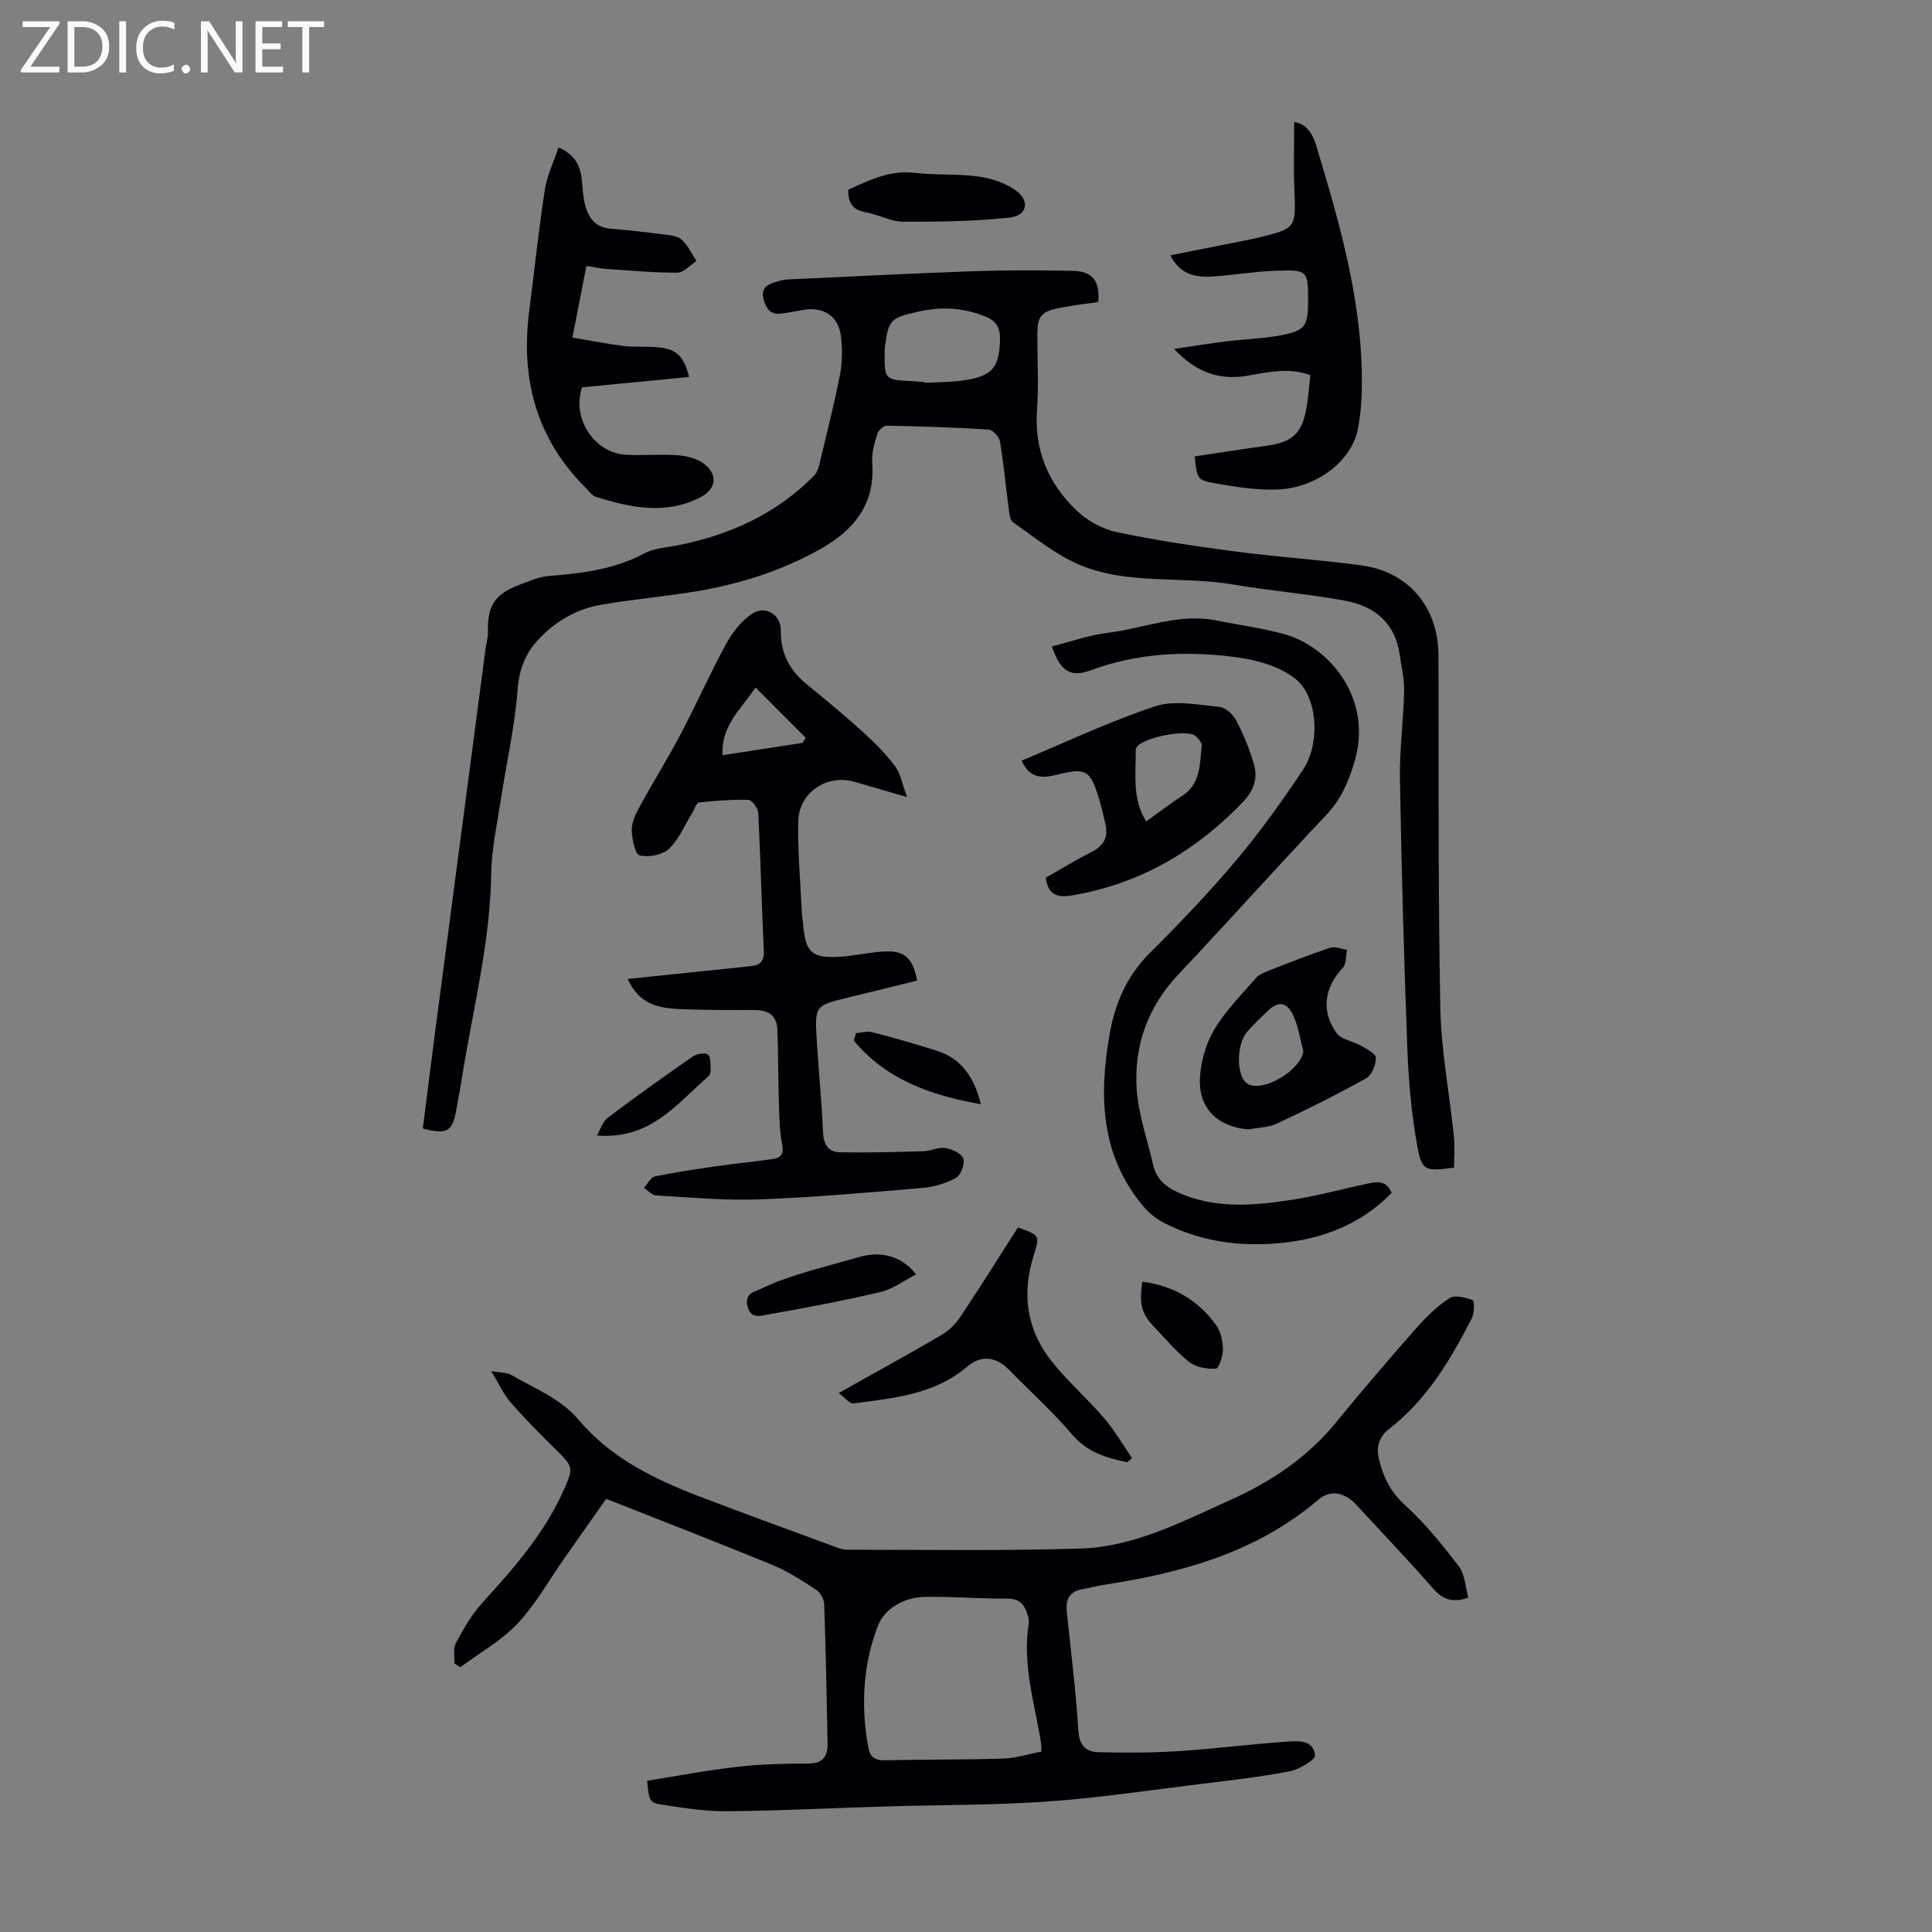
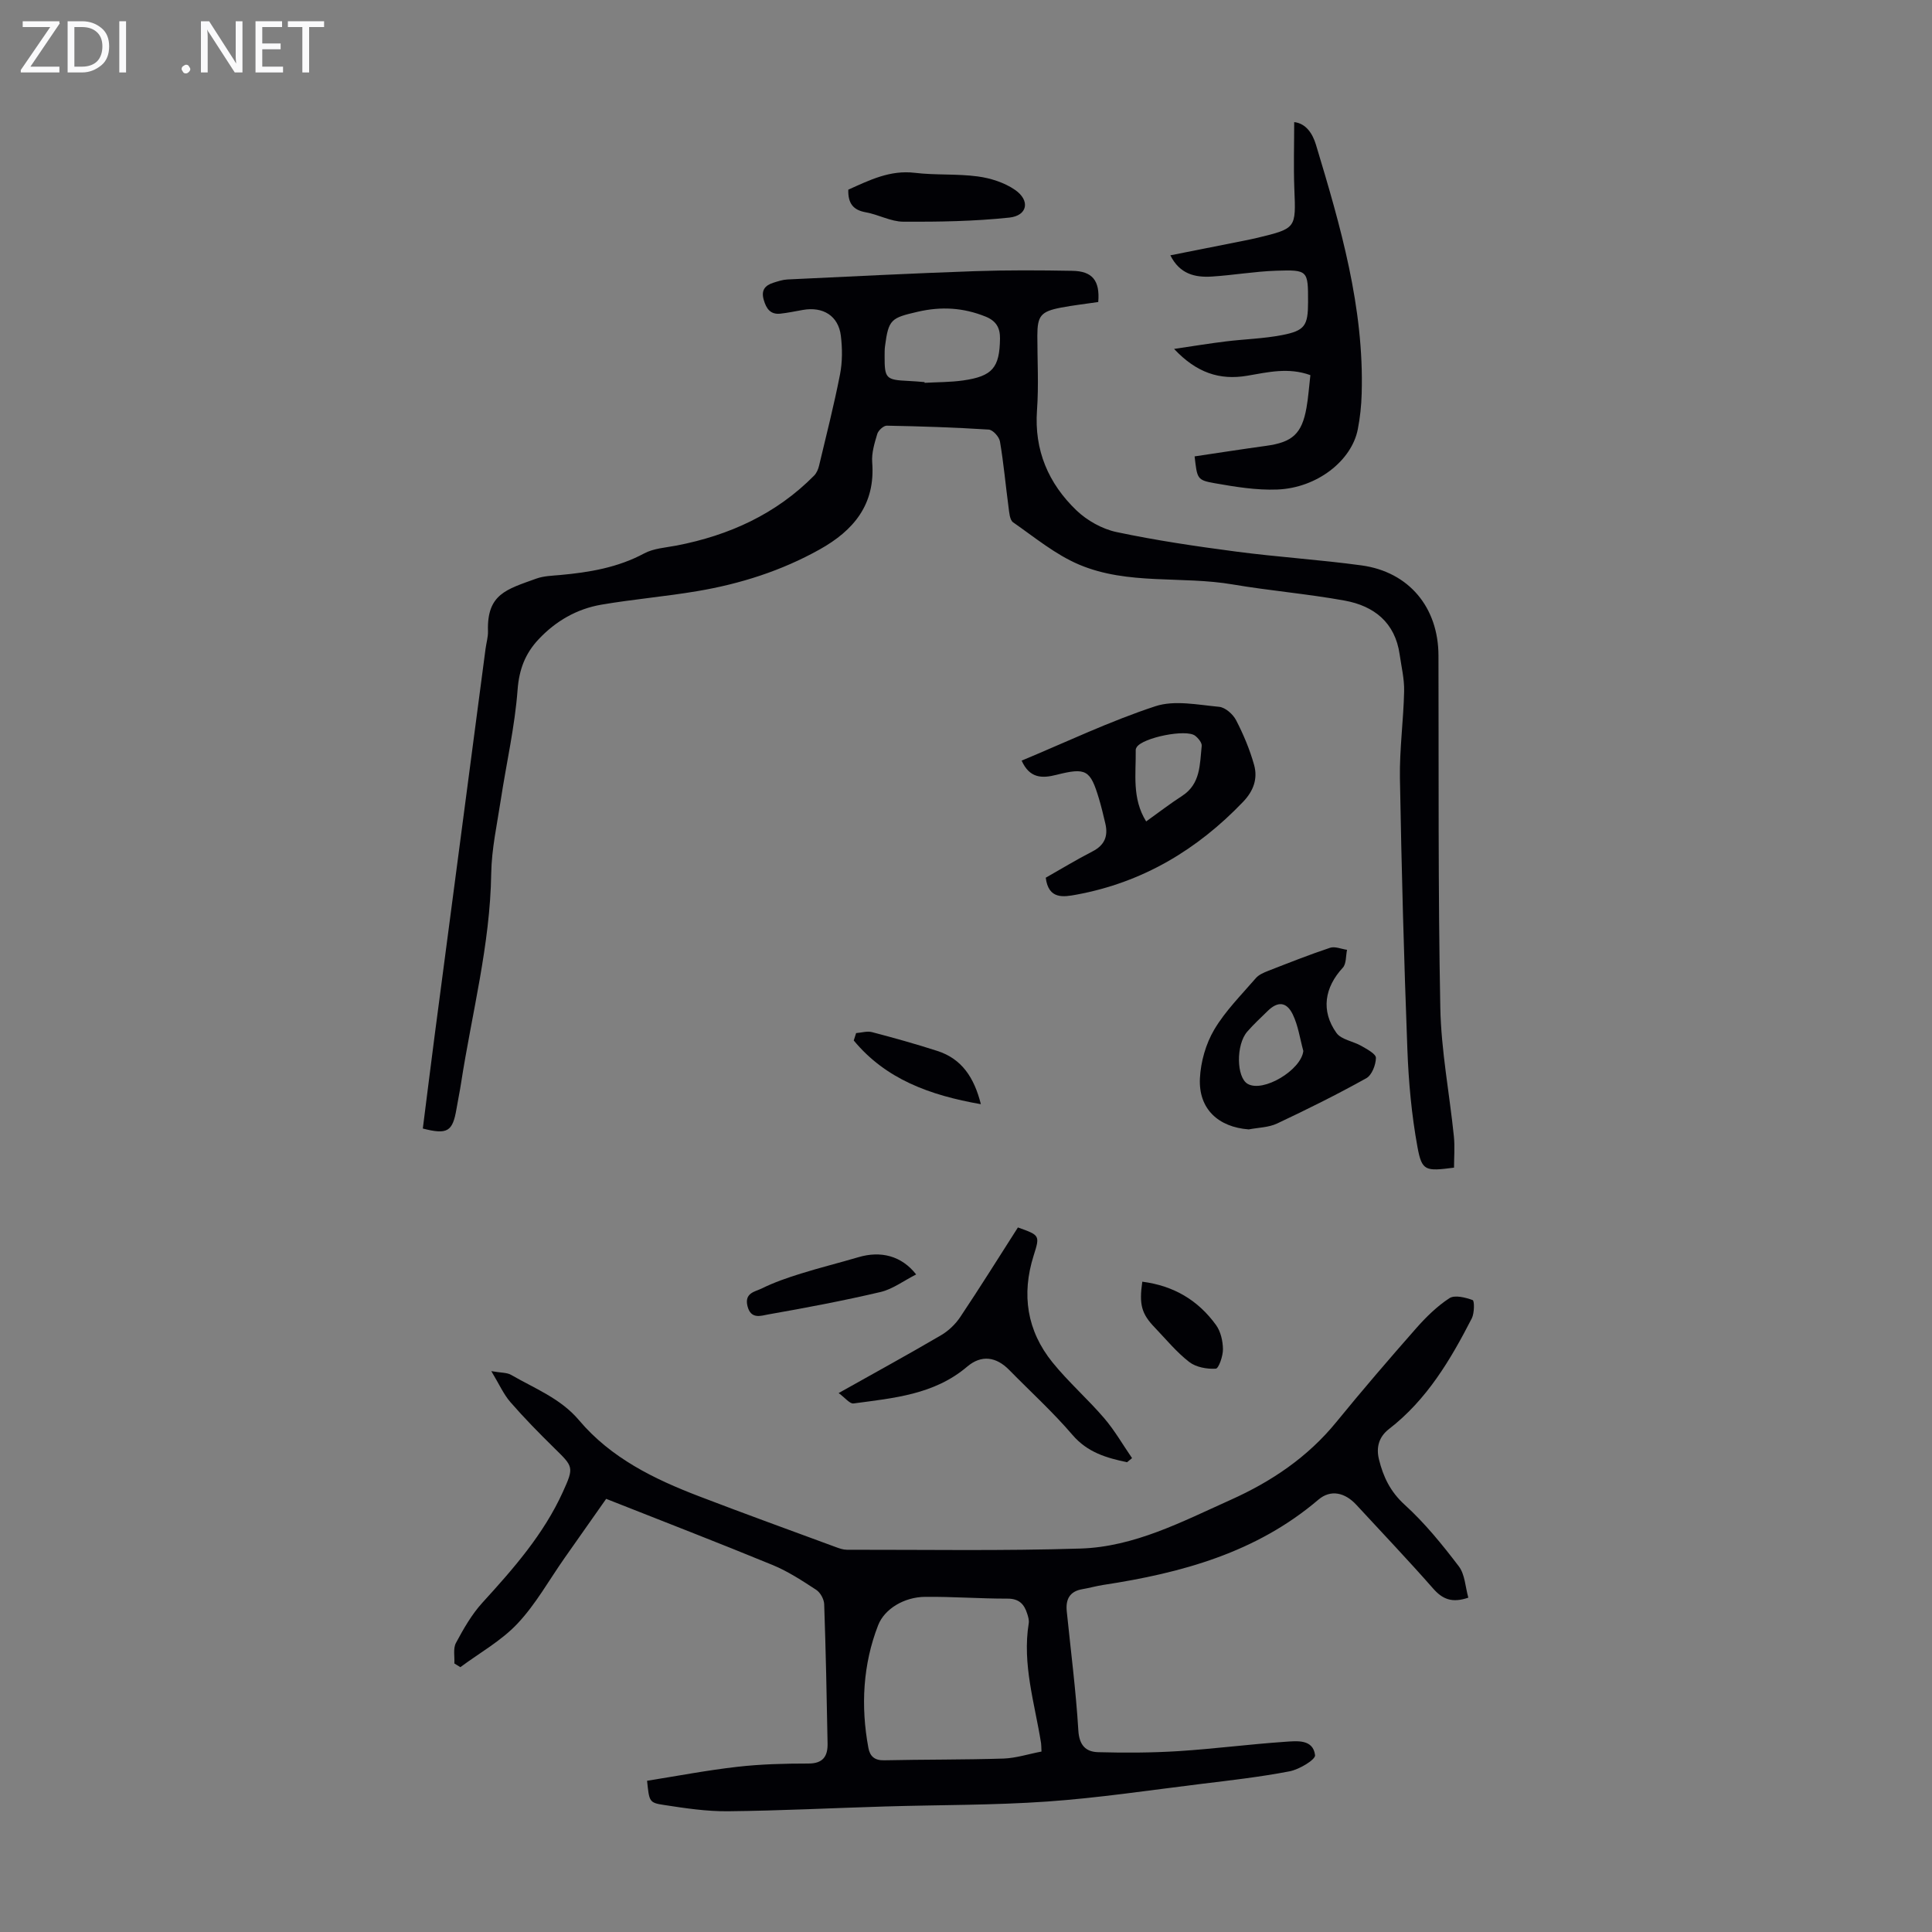
<svg xmlns="http://www.w3.org/2000/svg" enable-background="new 0 0 400 400" viewBox="0 0 400 400">
  <rect x="0" y="0" width="400" height="400" fill="#808080" stroke="none" />
  <path d="m12.4 4.8-6.1 9h6v1.2h-8v-.5l6.1-8.9h-5.7v-1.2h7.6v.4z" fill="#fafafb" />
  <path d="m14 15v-10.6h3c1.6 0 2.9.5 4 1.4s1.6 2.2 1.6 3.8-.5 3-1.6 3.9-2.4 1.5-4 1.5zm1.4-9.4v8.2h1.6c1.3 0 2.4-.4 3.1-1.1s1.1-1.8 1.1-3.1-.4-2.3-1.2-3-1.8-1-3.1-1z" fill="#fafafb" />
  <path d="m26.1 4.4v10.6h-1.4v-10.6z" fill="#fafafb" />
-   <path d="m36.1 14.6c-.8.4-1.8.6-2.9.6-1.5 0-2.7-.5-3.6-1.4s-1.4-2.2-1.4-3.8c0-1.7.5-3.1 1.5-4.1s2.3-1.6 3.9-1.6c1 0 1.8.1 2.5.4v1.4c-.8-.4-1.6-.6-2.5-.6-1.2 0-2.1.4-2.9 1.2s-1.1 1.8-1.1 3.2c0 1.3.3 2.3 1 3s1.6 1.1 2.7 1.1c1 0 2-.2 2.7-.7v1.3z" fill="#fafafb" />
  <path d="m37.6 14.3c0-.2.1-.5.3-.6s.4-.3.6-.3c.3 0 .5.1.6.3s.3.4.3.6-.1.4-.3.6-.4.3-.6.3c-.3 0-.5-.1-.6-.3s-.3-.4-.3-.6z" fill="#fafafb" />
  <path d="m50.2 15h-1.6l-5.3-8.2c-.2-.2-.3-.5-.4-.7 0 .2.1.7.1 1.5v7.4h-1.4v-10.6h1.7l5.2 8.1c.2.4.4.6.4.7 0-.3-.1-.8-.1-1.5v-7.3h1.4z" fill="#fafafb" />
  <path d="m58.6 15h-5.7v-10.6h5.5v1.2h-4.1v3.4h3.8v1.2h-3.8v3.6h4.3z" fill="#fafafb" />
  <path d="m67.1 5.6h-3.1v9.4h-1.4v-9.4h-3v-1.2h7.5z" fill="#fafafb" />
  <g fill="#010105">
    <path d="m227.38 62.53c-2.54.38-5.18.67-7.78 1.17-4.12.8-4.82 1.71-4.83 5.78 0 5.15.3 10.32-.07 15.44-.6 8.31 2.37 15.18 8.16 20.74 2.21 2.12 5.34 3.87 8.32 4.5 8.17 1.73 16.45 2.95 24.74 4.04 8.64 1.14 17.35 1.68 25.98 2.86 9.83 1.35 15.9 8.72 15.92 18.67.07 24.29-.09 48.59.38 72.87.17 8.9 1.9 17.77 2.81 26.67.22 2.16.03 4.37.03 6.48-5.91.76-6.65.74-7.57-4.28-1.22-6.67-1.84-13.49-2.09-20.27-.71-18.68-1.21-37.36-1.54-56.05-.1-6 .74-12.02.87-18.03.06-2.54-.57-5.1-.93-7.64-.94-6.6-5.3-10.02-11.36-11.13-7.69-1.4-15.51-2.04-23.21-3.35-10.56-1.8-21.67.17-31.76-4.09-4.93-2.08-9.24-5.67-13.7-8.77-.7-.49-.8-2.03-.94-3.11-.61-4.54-1.01-9.12-1.78-13.63-.16-.96-1.47-2.41-2.33-2.46-7.02-.45-14.06-.68-21.1-.81-.67-.01-1.75.98-1.97 1.71-.57 1.9-1.2 3.95-1.05 5.89.68 8.7-3.82 14.09-10.9 18.04-7.9 4.41-16.4 7.11-25.26 8.61-6.61 1.12-13.31 1.68-19.91 2.81-5.08.87-9.44 3.38-13 7.17-2.76 2.94-4.03 6.21-4.35 10.45-.57 7.65-2.32 15.2-3.48 22.81-.77 5.07-1.9 10.15-1.98 15.25-.22 14.77-4.02 28.98-6.25 43.44-.27 1.77-.65 3.52-.94 5.28-.8 4.69-1.86 5.37-6.97 4.06.82-6.46 1.63-12.98 2.48-19.5 3.5-26.62 7.01-53.23 10.51-79.84.16-1.22.54-2.44.5-3.65-.23-7.68 3.83-8.63 9.99-10.86 1.54-.56 3.29-.6 4.96-.75 6.04-.55 11.91-1.53 17.39-4.47 1.96-1.05 4.44-1.2 6.71-1.63 10.89-2.11 20.6-6.51 28.48-14.49.51-.52.85-1.32 1.02-2.05 1.5-6.29 3.1-12.57 4.34-18.91.5-2.58.49-5.35.17-7.98-.5-4.12-3.68-6.1-7.88-5.35-1.54.27-3.08.6-4.63.77-2.07.22-2.93-1.02-3.46-2.87-.57-1.99.27-2.98 1.99-3.53.95-.3 1.93-.63 2.91-.68 12.95-.61 25.9-1.27 38.86-1.72 6.69-.23 13.39-.19 20.08-.07 4.21.05 5.79 2.02 5.42 6.46zm-35.97 16.58c.01.05.01.1.02.15 2.66-.15 5.34-.12 7.96-.49 6.1-.87 7.57-2.65 7.65-8.67.03-2.24-.8-3.68-3.03-4.57-4.59-1.84-9.12-2.11-13.98-.99-5.51 1.28-6.07 1.52-6.8 7.16-.09.66-.07 1.33-.08 2-.02 4.67.26 4.95 4.93 5.17 1.11.04 2.22.15 3.33.24z" />
    <path d="m133.97 368.69c6.19-.98 12.41-2.18 18.69-2.89 4.88-.56 9.82-.68 14.74-.68 3.06 0 3.99-1.58 3.94-4.15-.17-9.61-.37-19.23-.7-28.84-.04-1.03-.79-2.41-1.65-2.97-2.89-1.89-5.83-3.82-9-5.13-11.23-4.62-22.55-8.99-34.49-13.71-2.47 3.51-5.55 7.88-8.62 12.26-3.21 4.57-5.96 9.56-9.75 13.58-3.35 3.56-7.84 6.05-11.82 9.01-.41-.26-.83-.51-1.24-.77.08-1.43-.29-3.1.33-4.25 1.56-2.91 3.25-5.88 5.45-8.3 6.43-7.05 12.71-14.19 16.69-22.97 2.36-5.19 2.16-5.2-1.85-9.14-3.11-3.06-6.17-6.17-9.03-9.46-1.41-1.63-2.31-3.7-3.94-6.4 2.04.36 3.23.27 4.09.77 4.88 2.82 10.25 4.87 14.05 9.37 6.64 7.87 15.59 12.22 24.95 15.8 9.39 3.6 18.84 7.02 28.27 10.5.73.27 1.51.54 2.27.54 16.12-.02 32.24.26 48.35-.25 11.17-.35 21.06-5.58 31.05-10.06 8.48-3.8 15.99-8.85 21.93-16.14 5.36-6.57 10.89-13.01 16.5-19.38 2.05-2.33 4.33-4.57 6.9-6.25 1.11-.72 3.32-.16 4.82.39.38.14.37 2.7-.18 3.78-4.41 8.59-9.31 16.86-17.14 22.91-2.11 1.63-2.69 3.81-2.08 6.29.88 3.61 2.35 6.68 5.31 9.38 4.17 3.79 7.79 8.25 11.22 12.76 1.28 1.68 1.35 4.29 1.97 6.49-3.39 1.16-5.36.31-7.3-1.91-5.17-5.89-10.58-11.56-15.89-17.32-2.34-2.53-5.29-3.24-7.85-1.06-12.88 10.98-28.37 15.19-44.59 17.66-1.43.22-2.84.63-4.27.87-2.65.45-3.49 2.11-3.24 4.58.84 8.23 1.9 16.44 2.4 24.69.19 3.08 1.57 4.41 4.09 4.48 5.56.15 11.13.13 16.68-.22 7.36-.47 14.68-1.43 22.03-1.93 2.44-.17 5.8-.59 6.21 2.77.11.93-3.26 2.95-5.26 3.34-6.13 1.18-12.35 1.88-18.56 2.64-10.54 1.29-21.06 2.88-31.64 3.62-11.15.78-22.35.68-33.53 1.02-10.84.32-21.67.88-32.51.99-4.43.05-8.89-.62-13.29-1.3-3.1-.46-3.06-.71-3.51-5.01zm81.66-6.05c-.05-.9-.03-1.34-.09-1.75-1.31-8.22-3.93-16.31-2.55-24.82.1-.63-.12-1.34-.32-1.97-.62-1.98-1.69-3.13-4.08-3.12-5.69.01-11.38-.43-17.07-.37-4.29.04-8.39 2.46-9.72 5.9-3.14 8.07-3.62 16.73-2.01 25.37.32 1.73 1.27 2.61 3.25 2.57 8.25-.18 16.51-.1 24.76-.36 2.6-.1 5.17-.95 7.83-1.45z" />
-     <path d="m187.8 165.03c-4.3-1.25-7.6-2.21-10.91-3.17-5.63-1.63-11.45 2.15-11.61 8.11-.16 6.24.44 12.51.72 18.76.04.89.2 1.78.28 2.67.49 5.83 1.81 7.05 7.68 6.68 2.89-.18 5.75-.85 8.64-1.06 4.56-.34 6.31 1.08 7.29 6-4.69 1.15-9.41 2.33-14.13 3.47-7.06 1.71-7.1 1.7-6.66 8.9.39 6.36 1.02 12.72 1.3 19.08.11 2.46 1.1 4.05 3.4 4.09 5.78.11 11.56-.04 17.34-.21 1.55-.04 3.14-.89 4.6-.66 1.38.22 3.35 1.13 3.71 2.2.37 1.09-.52 3.42-1.54 3.98-2.07 1.15-4.57 1.88-6.95 2.08-11.23.96-22.48 1.95-33.74 2.37-7.1.26-14.24-.41-21.36-.81-.88-.05-1.7-1.02-2.55-1.57.75-.82 1.39-2.18 2.27-2.37 4.24-.89 8.53-1.51 12.82-2.13 3.86-.55 7.74-.91 11.6-1.48 1.62-.24 2.35-.98 1.94-3.04-.6-2.98-.59-6.1-.69-9.17-.16-4.89-.11-9.78-.31-14.67-.12-2.86-1.9-3.97-4.69-3.96-5.15.02-10.3.01-15.44-.2-4.3-.18-8.46-.88-10.85-6.24 5.43-.56 10.4-1.07 15.37-1.59 3.44-.36 6.89-.7 10.33-1.1 1.83-.21 2.58-1.12 2.48-3.15-.45-9.5-.67-19.01-1.15-28.51-.05-.98-1.28-2.69-2-2.72-3.43-.11-6.88.16-10.29.54-.52.06-.91 1.36-1.35 2.09-1.57 2.55-2.75 5.5-4.84 7.49-1.35 1.28-4.19 1.81-6.07 1.38-.93-.21-1.58-3.34-1.64-5.17-.05-1.55.72-3.26 1.5-4.69 2.78-5.1 5.87-10.04 8.58-15.18 3.27-6.2 6.12-12.63 9.47-18.79 1.28-2.34 3.11-4.68 5.28-6.16 2.78-1.9 6.09.09 6.04 3.5-.07 4.8 1.93 8.3 5.53 11.21 3.91 3.16 7.78 6.39 11.51 9.77 2.39 2.16 4.7 4.49 6.61 7.06 1.17 1.59 1.5 3.77 2.48 6.37zm-21.64-11.22c.22-.35.43-.71.65-1.06-3.37-3.38-6.75-6.77-10.38-10.41-3.23 4.75-7.19 8.04-6.83 14.01 5.63-.86 11.1-1.7 16.56-2.54z" />
-     <path d="m217.78 133.84c3.88-.98 7.65-2.34 11.53-2.81 7.49-.92 14.73-4.13 22.5-2.57 4.81.96 9.73 1.58 14.42 2.94 9.14 2.67 17.94 13.31 14.28 26.03-1.23 4.26-2.82 8.04-5.96 11.35-10.31 10.88-20.29 22.07-30.58 32.96-6.29 6.67-9.16 14.63-8.65 23.5.31 5.37 2.23 10.64 3.43 15.96.78 3.44 3.3 5 6.37 6.2 7.42 2.9 14.98 2.14 22.51.98 5.18-.8 10.26-2.2 15.39-3.3 2.01-.43 4.03-.8 5.11 1.91-6.34 6.46-14.23 9.52-23 10.37-8.26.79-16.32-.25-23.83-4.02-1.64-.82-3.24-2.01-4.42-3.4-9.04-10.59-9.4-22.96-7.14-35.85 1.13-6.42 3.56-12.04 8.31-16.78 6.25-6.22 12.36-12.62 18.03-19.36 4.95-5.89 9.44-12.21 13.72-18.62 3.5-5.24 3.17-14.87-1.54-18.73-3.36-2.75-8.45-4.07-12.95-4.62-9.91-1.22-19.81-.78-29.41 2.77-4.31 1.6-6.35.22-8.12-4.91z" />
-     <path d="m121.41 55.06c-.96 4.9-1.84 9.38-2.9 14.83 3.64.61 7.15 1.32 10.68 1.75 2.43.29 4.93.01 7.35.3 3.66.44 5.03 1.87 6.14 6.1-7.45.73-14.83 1.45-22.17 2.16-2.17 6.42 2.51 13.61 9.14 13.95 3.56.19 7.16-.17 10.7.11 1.89.15 4.08.68 5.5 1.83 2.92 2.35 2.36 5.26-.98 6.94-7.19 3.62-14.36 2.05-21.5-.16-.77-.24-1.35-1.12-1.98-1.74-10.36-10.23-13.65-22.71-11.81-36.85 1.08-8.31 1.93-16.65 3.21-24.93.46-2.99 1.85-5.83 2.85-8.83 3.6 1.57 4.57 4.04 4.85 6.99.17 1.77.25 3.59.74 5.27.72 2.49 2.21 4.32 5.12 4.56 3.55.29 7.1.69 10.64 1.15 1.41.18 3.11.26 4.09 1.09 1.34 1.13 2.1 2.93 3.12 4.45-1.31.85-2.63 2.41-3.94 2.42-4.96.02-9.93-.45-14.89-.78-1.19-.1-2.38-.37-3.96-.61z" />
    <path d="m247.33 94.49c4.92-.73 9.85-1.5 14.79-2.18 5.44-.74 7.41-2.48 8.37-7.86.39-2.18.53-4.41.81-6.78-4.56-1.66-8.82-.6-13.06.12-5.75.98-10.53-.63-15.16-5.55 4-.59 7.33-1.14 10.69-1.55 3.88-.48 7.82-.57 11.65-1.31 4.76-.92 5.39-1.98 5.4-6.81.01-6.58 0-6.74-6.61-6.52-4.46.15-8.89.93-13.35 1.21-3.44.21-6.61-.51-8.55-4.4 5.26-1.04 10.16-2.01 15.06-2.99.99-.2 1.97-.4 2.95-.63 8.07-1.96 7.99-1.96 7.66-10.15-.18-4.57-.03-9.15-.03-13.81 2.4.27 3.79 2.31 4.51 4.7 5.08 16.83 9.99 33.7 9.46 51.56-.07 2.45-.33 4.93-.8 7.33-1.27 6.53-8.46 12.16-16.66 12.48-4.3.17-8.68-.55-12.94-1.3-3.7-.65-3.65-.92-4.19-5.56z" />
    <path d="m211.52 157.48c9.28-3.87 18.28-8.17 27.68-11.26 3.98-1.31 8.81-.29 13.21.12 1.28.12 2.88 1.54 3.52 2.79 1.52 2.94 2.83 6.06 3.72 9.25.78 2.81-.1 5.35-2.27 7.62-9.54 9.97-20.85 16.7-34.48 19.22-2.67.49-5.82 1.07-6.39-3.5 3.13-1.77 6.34-3.73 9.67-5.44 2.52-1.29 3.28-3.17 2.67-5.77-.41-1.74-.82-3.48-1.33-5.18-1.79-5.94-2.64-6.46-8.79-4.91-3.01.76-5.55.74-7.21-2.94zm25.78 12.59c2.57-1.84 4.94-3.67 7.45-5.29 3.86-2.5 3.64-6.57 4.05-10.35.07-.66-.72-1.61-1.37-2.11-1.86-1.43-10.79.39-12.08 2.36-.12.18-.22.41-.21.61.07 4.93-.82 9.99 2.16 14.78z" />
    <path d="m258.54 233.83c-6.33-.47-10.42-4.27-10.11-10.57.17-3.43 1.22-7.14 2.96-10.08 2.3-3.89 5.63-7.2 8.61-10.66.61-.71 1.62-1.14 2.53-1.5 4.26-1.66 8.51-3.35 12.84-4.79 1.01-.34 2.34.25 3.52.42-.27 1.26-.13 2.9-.88 3.71-3.77 4.07-4.58 8.92-1.31 13.5 1 1.4 3.47 1.71 5.16 2.69 1.16.67 3.02 1.65 3.01 2.47-.02 1.45-.84 3.58-2 4.22-6.03 3.36-12.23 6.44-18.48 9.38-1.75.82-3.89.83-5.85 1.21zm11.3-16.24c-.7-2.54-1.06-5.24-2.19-7.57-1.3-2.67-3.14-2.73-5.2-.7-1.43 1.4-2.91 2.76-4.22 4.27-2.36 2.71-2.25 9.46.08 10.81 3.23 1.87 11.1-2.87 11.53-6.81z" />
    <path d="m233.34 302.74c-4.24-.9-8.17-2.01-11.29-5.65-4.06-4.75-8.72-8.98-13.1-13.45-2.69-2.74-5.74-3.21-8.71-.69-6.83 5.81-15.24 6.5-23.52 7.62-.78.11-1.75-1.18-3.09-2.15 7.61-4.27 14.45-8.02 21.18-11.96 1.56-.91 3.01-2.3 4.01-3.8 4.09-6.12 7.99-12.37 11.93-18.53 4.56 1.63 4.58 1.63 3.25 5.84-2.54 8.05-1.39 15.55 3.91 22.1 3.29 4.07 7.28 7.56 10.69 11.54 2.18 2.54 3.87 5.51 5.78 8.28-.34.28-.69.57-1.04.85z" />
    <path d="m175.63 39.27c4.42-1.99 8.65-4.1 13.76-3.49 4.32.52 8.75.17 13.05.75 2.67.36 5.53 1.27 7.72 2.79 3.18 2.2 2.58 5.33-1.19 5.73-7.27.77-14.64.89-21.97.85-2.59-.02-5.14-1.49-7.77-1.95-2.57-.46-3.68-1.82-3.6-4.68z" />
    <path d="m189.68 263.86c-2.64 1.34-4.86 3.04-7.35 3.63-7.7 1.81-15.49 3.28-23.28 4.65-1.43.25-3.59 1.11-4.29-1.72-.68-2.76 1.59-2.99 2.94-3.65 2.58-1.28 5.35-2.23 8.11-3.09 3.94-1.23 7.95-2.22 11.91-3.39 4.62-1.37 8.93-.31 11.96 3.57z" />
    <path d="m203.08 228.61c-10.61-1.85-19.73-5.21-26.32-13.19.16-.51.32-1.02.49-1.53 1.1-.08 2.28-.46 3.28-.2 4.54 1.19 9.06 2.45 13.52 3.89 5.08 1.63 7.64 5.51 9.03 11.03z" />
    <path d="m236.5 265.36c6.53.84 11.58 3.87 15.27 8.98.97 1.34 1.41 3.32 1.43 5.01.01 1.41-.88 3.99-1.49 4.02-1.83.11-4.09-.3-5.5-1.39-2.62-2.03-4.78-4.67-7.09-7.09-2.77-2.86-3.31-4.76-2.62-9.53z" />
-     <path d="m123.59 235.09c.72-1.24 1.16-2.85 2.21-3.65 5.79-4.37 11.7-8.59 17.66-12.72.81-.56 2.57-.84 3.13-.37.63.54.47 2.08.54 3.2.03.41-.13.99-.42 1.24-6.55 5.7-12.03 13.22-23.12 12.3z" />
  </g>
</svg>